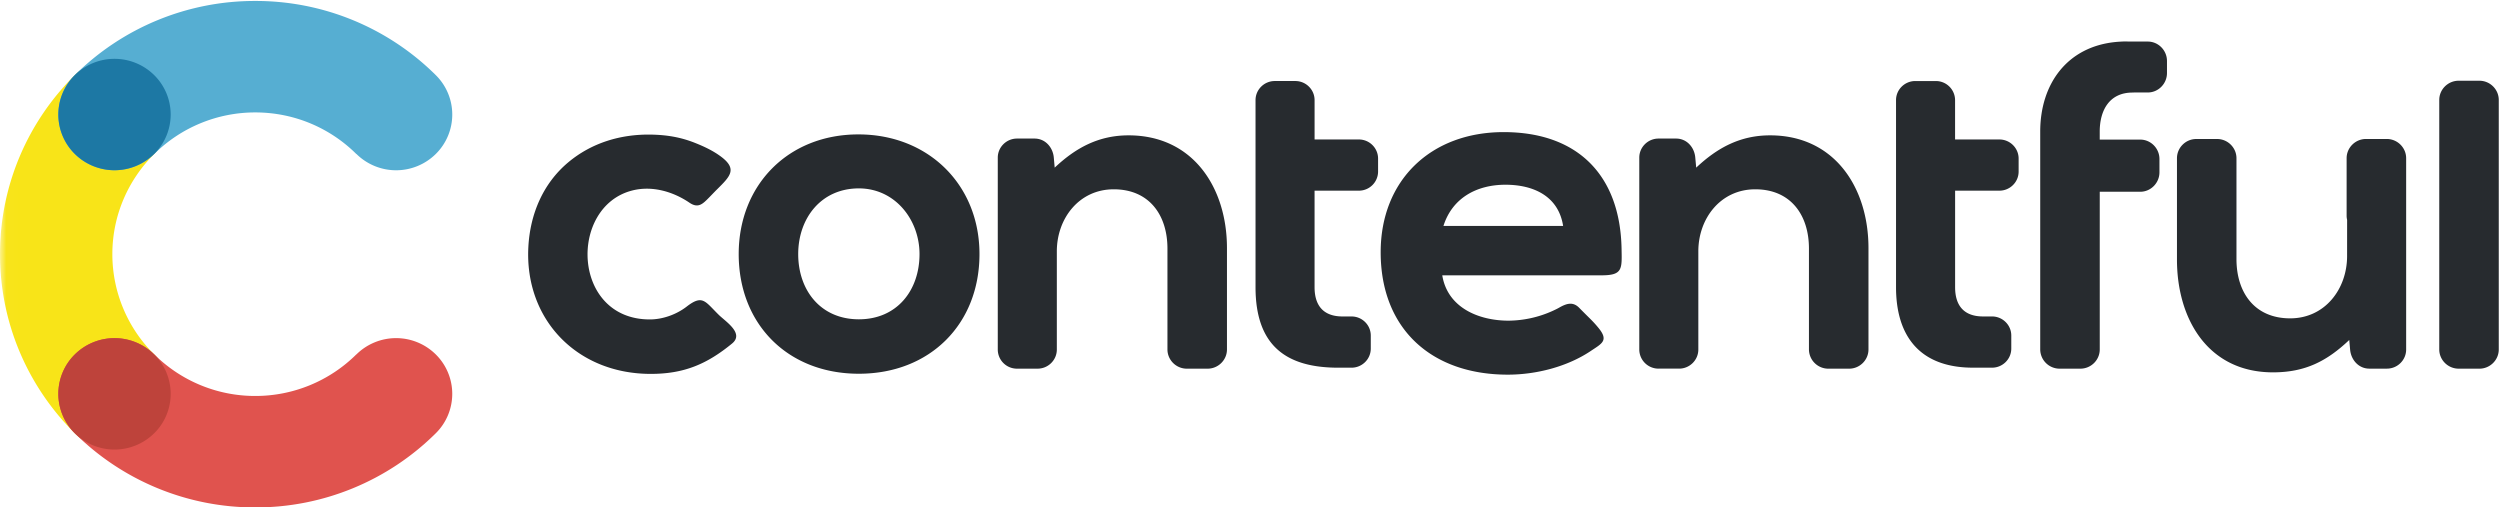
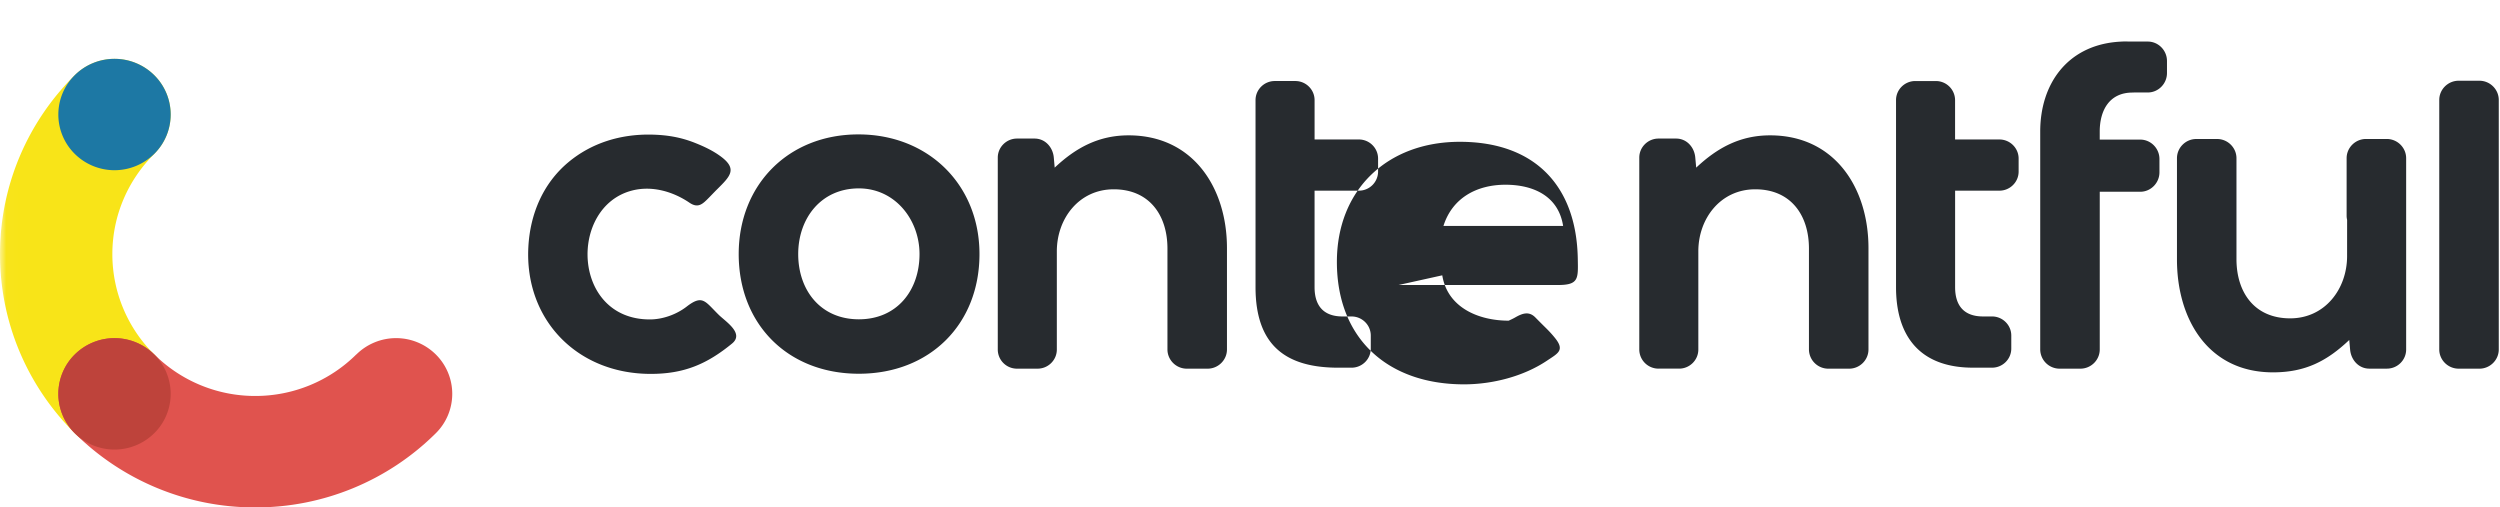
<svg xmlns="http://www.w3.org/2000/svg" xmlns:xlink="http://www.w3.org/1999/xlink" width="202" height="41">
  <defs>
    <path id="a" d="M.017.077h201.886V41H.017" />
  </defs>
  <g fill="none" fill-rule="evenodd">
    <mask id="b" fill="#fff">
      <use xlink:href="#a" />
    </mask>
    <path fill="#F8E418" d="M12.46 28.64l.003-.004a11.385 11.385 0 0 1-3.385-8.096c0-3.16 1.296-6.026 3.388-8.1l-.005-.005a4.472 4.472 0 0 0 0-6.363 4.564 4.564 0 0 0-6.417 0C2.308 9.772 0 14.89 0 20.54s2.308 10.764 6.043 14.466a4.564 4.564 0 0 0 6.418 0 4.472 4.472 0 0 0 0-6.364" mask="url(#b)" />
-     <path fill="#56AED2" d="M12.46 12.437l.005.004a11.57 11.57 0 0 1 8.16-3.357c3.19 0 6.076 1.285 8.166 3.36l.007-.005a4.56 4.56 0 0 0 6.415 0 4.476 4.476 0 0 0 0-6.367A20.637 20.637 0 0 0 20.626.078 20.63 20.63 0 0 0 6.044 6.07a4.476 4.476 0 0 0 0 6.368 4.56 4.56 0 0 0 6.415 0" />
    <path fill="#E0534E" d="M28.795 28.64l-.004-.004a11.57 11.57 0 0 1-8.16 3.358 11.55 11.55 0 0 1-8.165-3.36l-.006.005a4.56 4.56 0 0 0-6.416 0 4.476 4.476 0 0 0 0 6.366A20.637 20.637 0 0 0 20.63 41a20.63 20.63 0 0 0 14.582-5.994 4.476 4.476 0 0 0 0-6.367 4.56 4.56 0 0 0-6.415 0h-.002" />
    <path fill="#1D78A4" d="M12.46 12.435a4.564 4.564 0 0 1-6.417 0 4.472 4.472 0 0 1 0-6.363 4.564 4.564 0 0 1 6.418 0 4.472 4.472 0 0 1 0 6.363" />
    <path fill="#BE433B" d="M12.46 35.006a4.564 4.564 0 0 1-6.417 0 4.472 4.472 0 0 1 0-6.364 4.564 4.564 0 0 1 6.418 0 4.472 4.472 0 0 1 0 6.364" />
-     <path fill="#272B2F" d="M116.63 18.256h9.67c-.37-2.386-2.363-3.33-4.66-3.33-2.33 0-4.3 1.076-5.01 3.33zm-47.235-3.034c2.93 0 4.902 2.536 4.902 5.308 0 2.923-1.81 5.27-4.902 5.27s-4.9-2.348-4.9-5.27c0-2.883 1.84-5.308 4.9-5.308zm47.14 7.024c.42 2.595 2.912 3.664 5.367 3.664a8.81 8.81 0 0 0 3.538-.783c.18-.084.35-.16.52-.258.58-.333 1.114-.53 1.634-.003.28.284.562.567.847.847.27.266.516.532.752.827.787.986.235 1.22-.655 1.816-1.91 1.28-4.417 1.916-6.71 1.916-6.167 0-10.27-3.7-10.27-9.89 0-5.84 4.077-9.707 9.934-9.707 5.996 0 9.42 3.492 9.53 9.428.03 1.624.102 2.143-1.606 2.143h-12.88zM69.357 10.86c-5.678 0-9.67 4.09-9.67 9.67 0 5.658 3.96 9.668 9.707 9.668 5.74 0 9.748-4.004 9.748-9.668 0-5.596-4.126-9.67-9.785-9.67zm67.696 2.686c1.707-1.607 3.555-2.61 5.97-2.61 5.227 0 7.95 4.248 7.95 9.11v8.19c0 .854-.705 1.553-1.566 1.553h-1.677a1.565 1.565 0 0 1-1.567-1.554v-8.153c0-2.694-1.462-4.786-4.338-4.786-2.808 0-4.6 2.362-4.6 5.01v7.94c0 .847-.7 1.54-1.552 1.54h-1.665a1.553 1.553 0 0 1-1.554-1.54v-15.51c0-.847.7-1.54 1.554-1.54h1.42c.865 0 1.478.705 1.55 1.53l.075.82zm-51.834 0c1.706-1.608 3.556-2.61 5.97-2.61 5.227 0 7.95 4.25 7.95 9.11v8.19c0 .854-.706 1.553-1.567 1.553h-1.677c-.86 0-1.565-.7-1.565-1.554v-8.153c0-2.695-1.463-4.786-4.34-4.786-2.806 0-4.598 2.363-4.598 5.01v7.94c0 .848-.7 1.542-1.555 1.542h-1.663a1.55 1.55 0 0 1-1.554-1.542v-15.51c0-.847.7-1.54 1.554-1.54h1.418c.866 0 1.48.708 1.554 1.53l.073.82zm21-2.277h3.578c.854 0 1.552.694 1.552 1.542v1.055a1.55 1.55 0 0 1-1.552 1.54h-3.58v7.798c0 1.5.726 2.366 2.26 2.366h.726c.856 0 1.556.69 1.556 1.542v1.055c0 .85-.7 1.542-1.556 1.542h-1.076c-4.218 0-6.68-1.792-6.68-6.505V8.09c0-.85.7-1.543 1.555-1.543h1.662c.855 0 1.554.694 1.554 1.542v3.18zm51.754 0h3.578c.855 0 1.554.694 1.554 1.542v1.055c0 .847-.7 1.54-1.554 1.54h-3.578v7.798c0 1.5.725 2.365 2.258 2.365h.727c.855 0 1.554.693 1.554 1.542v1.055c0 .85-.7 1.542-1.555 1.542h-1.383a11.5 11.5 0 0 1-.767-.018c-3.874-.236-5.608-2.728-5.608-6.487V8.09c0-.85.7-1.542 1.554-1.542h1.663a1.55 1.55 0 0 1 1.554 1.54v3.18zm11.686.01h3.27c.866 0 1.555.718 1.555 1.57v1.075c0 .85-.69 1.57-1.554 1.57h-3.27v12.74c0 .857-.704 1.554-1.566 1.554h-1.677a1.565 1.565 0 0 1-1.567-1.554V10.632c0-3.85 2.177-6.874 6.14-7.243a6.98 6.98 0 0 1 .32-.023 5.82 5.82 0 0 1 .702-.008h1.527c.864 0 1.553.718 1.553 1.57v.977c0 .85-.688 1.568-1.554 1.568h-1.12a.693.693 0 0 1-.11.006c-1.87 0-2.65 1.437-2.65 3.152v.648zm20.16 16.192c-1.816 1.72-3.57 2.615-6.16 2.615-5.248 0-7.76-4.3-7.76-9.112v-8.188c0-.854.703-1.555 1.564-1.555h1.678c.86 0 1.566.7 1.566 1.555v8.152c0 2.693 1.46 4.785 4.336 4.785 2.814 0 4.602-2.37 4.602-5.028l.002-2.928a1.466 1.466 0 0 1-.04-.344v-4.64c0-.854.705-1.554 1.567-1.554h1.675c.862 0 1.568.7 1.568 1.555v15.46c0 .848-.7 1.542-1.555 1.542h-1.418c-.867 0-1.48-.708-1.554-1.532l-.07-.786zm8.84 2.317c-.86 0-1.567-.7-1.567-1.554V8.076c0-.852.706-1.553 1.566-1.553h1.676c.86 0 1.566.7 1.566 1.554v20.16c0 .853-.706 1.552-1.566 1.552h-1.677zM55.48 24.775c1.296-1 1.483-.426 2.597.665.565.554 2.073 1.497 1.075 2.316-2.057 1.687-3.908 2.454-6.575 2.454-5.974 0-10.202-4.417-9.885-10.264.143-2.632 1.17-5.113 3.23-6.835 1.893-1.58 4.24-2.28 6.7-2.235 1.253.024 2.368.206 3.53.668.75.298 1.484.642 2.13 1.13 1.31.994.707 1.582-.317 2.6-.23.227-.45.462-.678.693-.51.517-.874.89-1.58.41-1.336-.906-3.03-1.394-4.63-.983-5.148 1.32-4.874 10.416 1.425 10.416 1.047 0 2.15-.398 2.977-1.034z" />
+     <path fill="#272B2F" d="M116.63 18.256h9.67c-.37-2.386-2.363-3.33-4.66-3.33-2.33 0-4.3 1.076-5.01 3.33zm-47.235-3.034c2.93 0 4.902 2.536 4.902 5.308 0 2.923-1.81 5.27-4.902 5.27s-4.9-2.348-4.9-5.27c0-2.883 1.84-5.308 4.9-5.308zm47.14 7.024c.42 2.595 2.912 3.664 5.367 3.664c.18-.084.35-.16.52-.258.58-.333 1.114-.53 1.634-.003.28.284.562.567.847.847.27.266.516.532.752.827.787.986.235 1.22-.655 1.816-1.91 1.28-4.417 1.916-6.71 1.916-6.167 0-10.27-3.7-10.27-9.89 0-5.84 4.077-9.707 9.934-9.707 5.996 0 9.42 3.492 9.53 9.428.03 1.624.102 2.143-1.606 2.143h-12.88zM69.357 10.86c-5.678 0-9.67 4.09-9.67 9.67 0 5.658 3.96 9.668 9.707 9.668 5.74 0 9.748-4.004 9.748-9.668 0-5.596-4.126-9.67-9.785-9.67zm67.696 2.686c1.707-1.607 3.555-2.61 5.97-2.61 5.227 0 7.95 4.248 7.95 9.11v8.19c0 .854-.705 1.553-1.566 1.553h-1.677a1.565 1.565 0 0 1-1.567-1.554v-8.153c0-2.694-1.462-4.786-4.338-4.786-2.808 0-4.6 2.362-4.6 5.01v7.94c0 .847-.7 1.54-1.552 1.54h-1.665a1.553 1.553 0 0 1-1.554-1.54v-15.51c0-.847.7-1.54 1.554-1.54h1.42c.865 0 1.478.705 1.55 1.53l.075.82zm-51.834 0c1.706-1.608 3.556-2.61 5.97-2.61 5.227 0 7.95 4.25 7.95 9.11v8.19c0 .854-.706 1.553-1.567 1.553h-1.677c-.86 0-1.565-.7-1.565-1.554v-8.153c0-2.695-1.463-4.786-4.34-4.786-2.806 0-4.598 2.363-4.598 5.01v7.94c0 .848-.7 1.542-1.555 1.542h-1.663a1.55 1.55 0 0 1-1.554-1.542v-15.51c0-.847.7-1.54 1.554-1.54h1.418c.866 0 1.48.708 1.554 1.53l.073.82zm21-2.277h3.578c.854 0 1.552.694 1.552 1.542v1.055a1.55 1.55 0 0 1-1.552 1.54h-3.58v7.798c0 1.5.726 2.366 2.26 2.366h.726c.856 0 1.556.69 1.556 1.542v1.055c0 .85-.7 1.542-1.556 1.542h-1.076c-4.218 0-6.68-1.792-6.68-6.505V8.09c0-.85.7-1.543 1.555-1.543h1.662c.855 0 1.554.694 1.554 1.542v3.18zm51.754 0h3.578c.855 0 1.554.694 1.554 1.542v1.055c0 .847-.7 1.54-1.554 1.54h-3.578v7.798c0 1.5.725 2.365 2.258 2.365h.727c.855 0 1.554.693 1.554 1.542v1.055c0 .85-.7 1.542-1.555 1.542h-1.383a11.5 11.5 0 0 1-.767-.018c-3.874-.236-5.608-2.728-5.608-6.487V8.09c0-.85.7-1.542 1.554-1.542h1.663a1.55 1.55 0 0 1 1.554 1.54v3.18zm11.686.01h3.27c.866 0 1.555.718 1.555 1.57v1.075c0 .85-.69 1.57-1.554 1.57h-3.27v12.74c0 .857-.704 1.554-1.566 1.554h-1.677a1.565 1.565 0 0 1-1.567-1.554V10.632c0-3.85 2.177-6.874 6.14-7.243a6.98 6.98 0 0 1 .32-.023 5.82 5.82 0 0 1 .702-.008h1.527c.864 0 1.553.718 1.553 1.57v.977c0 .85-.688 1.568-1.554 1.568h-1.12a.693.693 0 0 1-.11.006c-1.87 0-2.65 1.437-2.65 3.152v.648zm20.16 16.192c-1.816 1.72-3.57 2.615-6.16 2.615-5.248 0-7.76-4.3-7.76-9.112v-8.188c0-.854.703-1.555 1.564-1.555h1.678c.86 0 1.566.7 1.566 1.555v8.152c0 2.693 1.46 4.785 4.336 4.785 2.814 0 4.602-2.37 4.602-5.028l.002-2.928a1.466 1.466 0 0 1-.04-.344v-4.64c0-.854.705-1.554 1.567-1.554h1.675c.862 0 1.568.7 1.568 1.555v15.46c0 .848-.7 1.542-1.555 1.542h-1.418c-.867 0-1.48-.708-1.554-1.532l-.07-.786zm8.84 2.317c-.86 0-1.567-.7-1.567-1.554V8.076c0-.852.706-1.553 1.566-1.553h1.676c.86 0 1.566.7 1.566 1.554v20.16c0 .853-.706 1.552-1.566 1.552h-1.677zM55.48 24.775c1.296-1 1.483-.426 2.597.665.565.554 2.073 1.497 1.075 2.316-2.057 1.687-3.908 2.454-6.575 2.454-5.974 0-10.202-4.417-9.885-10.264.143-2.632 1.17-5.113 3.23-6.835 1.893-1.58 4.24-2.28 6.7-2.235 1.253.024 2.368.206 3.53.668.75.298 1.484.642 2.13 1.13 1.31.994.707 1.582-.317 2.6-.23.227-.45.462-.678.693-.51.517-.874.89-1.58.41-1.336-.906-3.03-1.394-4.63-.983-5.148 1.32-4.874 10.416 1.425 10.416 1.047 0 2.15-.398 2.977-1.034z" />
  </g>
</svg>